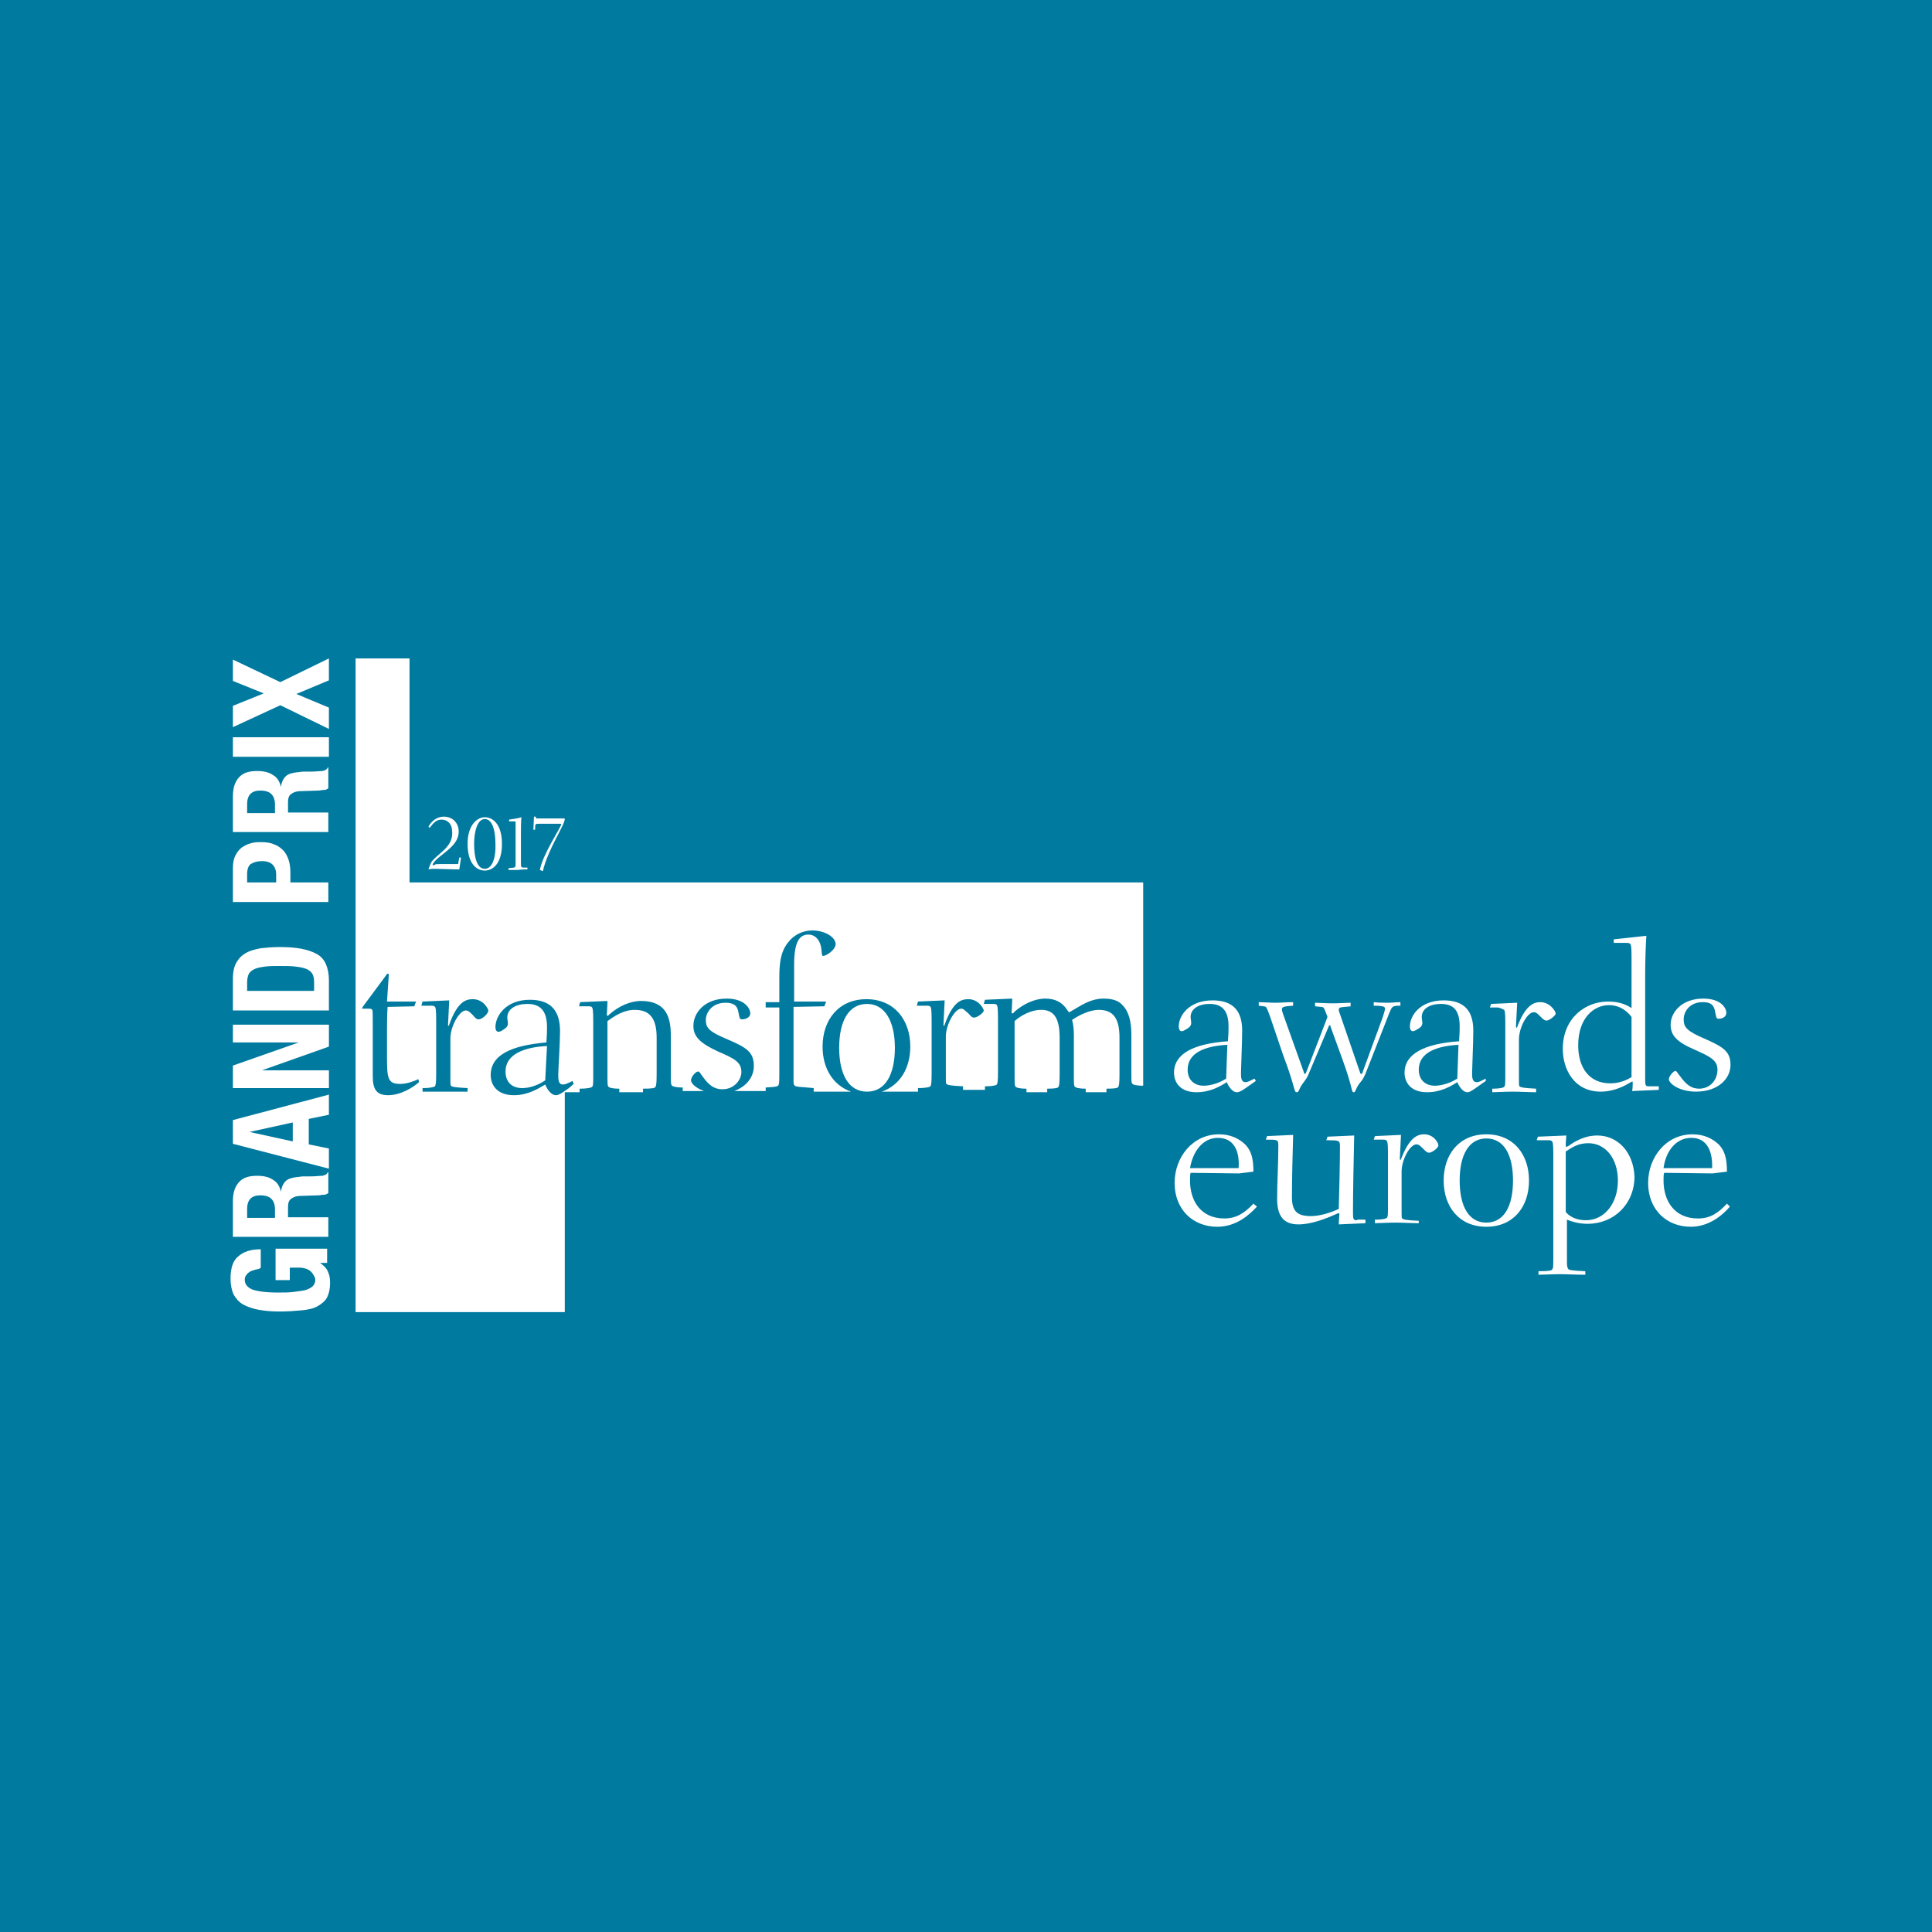
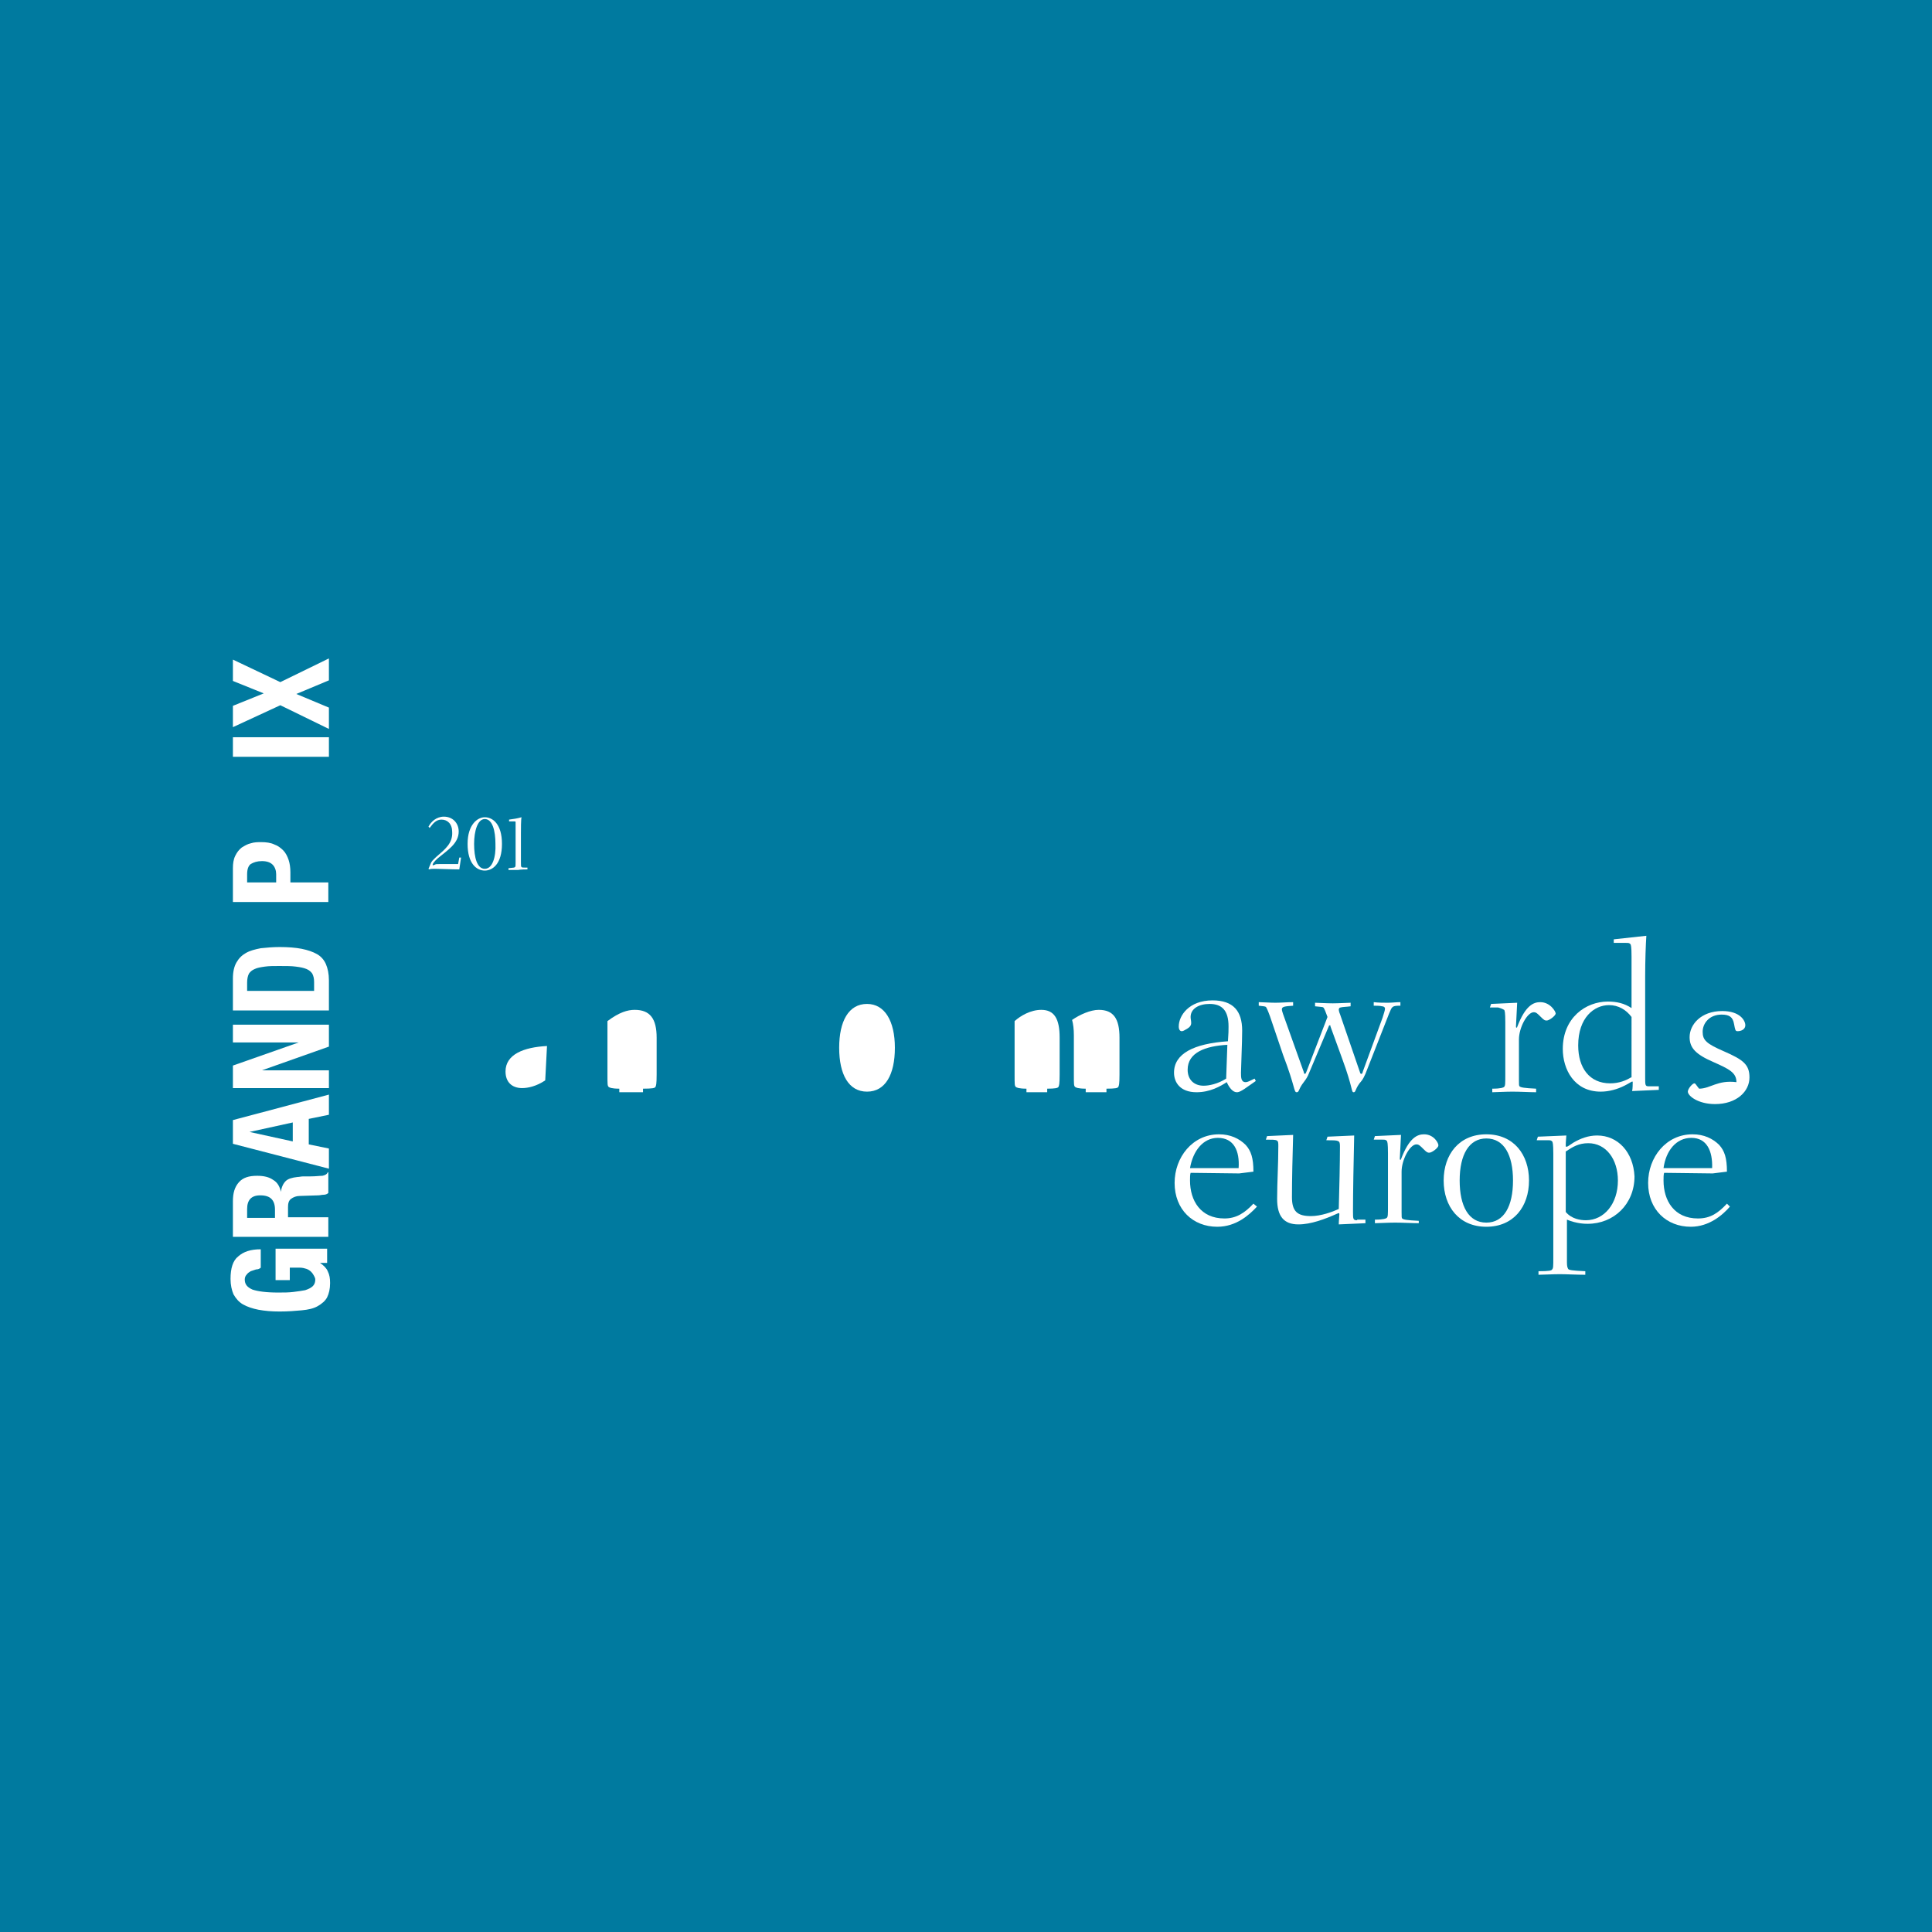
<svg xmlns="http://www.w3.org/2000/svg" version="1.1" id="Layer_1" x="0px" y="0px" viewBox="0 0 326 326" style="enable-background:new 0 0 326 326;" xml:space="preserve">
  <style type="text/css">
	.st0{fill:#007A9F;}
	.st1{fill:#FFFFFF;}
</style>
  <rect class="st0" width="326" height="326" />
  <g>
    <path class="st1" d="M211.7,182c-0.8,0.4-1.2,0.6-1.5,0.6c-0.8,0-0.8-0.8-0.8-1.6s0.2-5.1,0.2-7.1c0-3.3-1.5-5.1-5-5.1   c-4,0-5.7,2.6-5.7,4.4c0,0.5,0.2,0.8,0.5,0.8c0.2,0,0.4-0.1,0.9-0.4c0.5-0.3,0.7-0.6,0.7-1c0-0.4-0.1-0.6-0.1-1   c0-1.4,1.4-2.2,3.2-2.2c2.1,0,3.2,1.1,3.2,3.8c0,0.6,0,1.2-0.1,2.5c-5.8,0.4-9.1,2.1-9.1,5.3c0,1.6,1,3.3,3.8,3.3   c2.3,0,4-1,5.1-1.7c0.4,0.9,1,1.7,1.7,1.7c0.3,0,0.7-0.1,2.2-1.2l1-0.7L211.7,182z M206.9,182c-1.4,0.9-2.9,1.2-3.8,1.2   c-1.6,0-2.7-1-2.7-2.7c0-2.9,3-4,6.7-4.2L206.9,182z" />
    <path class="st1" d="M216.5,178c2.1,5.5,1.8,6.3,2.3,6.3c0.4,0,0.3-0.4,0.9-1.3c0.5-0.7,0.7-0.9,1-1.5l3.5-8.3   c0-0.1,0.1-0.2,0.2-0.2c0.1,0,0.1,0.1,0.1,0.2l2,5.5c1.8,4.9,1.5,5.6,1.9,5.6c0.4,0,0.2-0.4,1-1.5c0.4-0.5,0.5-0.5,1-1.6l4-10.2   c0.5-1.2,0.5-1.3,1.9-1.3v-0.6c-0.6,0-1.5,0.1-2.1,0.1c-0.7,0-1.6,0-2.4-0.1v0.6c0.3,0,1.1,0,1.4,0.1c0.2,0,0.5,0.1,0.5,0.4   c0,0.3-0.2,0.8-0.4,1.5l-3.3,9c-0.1,0.3-0.1,0.5-0.3,0.5c-0.1,0-0.2-0.1-0.2-0.2l-3.4-9.9c-0.1-0.2-0.2-0.6-0.2-0.7   c0-0.2,0.1-0.4,0.3-0.4c0.3-0.1,1-0.1,1.7-0.2v-0.6c-0.5,0-2,0.1-3,0.1c-1,0-2.7-0.1-3-0.1v0.6c0.9,0.1,1.3,0.1,1.4,0.2   c0.2,0.2,0.4,0.8,0.7,1.6l-3.5,9.1c-0.1,0.3-0.2,0.5-0.3,0.5c-0.1,0-0.2-0.1-0.2-0.3l-3.5-9.8c-0.1-0.3-0.2-0.6-0.2-0.8   c0-0.5,0.7-0.5,1.9-0.6v-0.6c-1,0-2,0.1-3,0.1c-0.9,0-2.3-0.1-2.8-0.1v0.6c0.9,0.1,1,0.1,1.2,0.2c0.1,0.1,0.3,0.5,0.7,1.6   L216.5,178z" />
-     <path class="st1" d="M250.7,182c-0.8,0.4-1.1,0.6-1.5,0.6c-0.8,0-0.8-0.8-0.8-1.6s0.2-5.1,0.2-7.1c0-3.3-1.5-5.1-5-5.1   c-4,0-5.7,2.6-5.7,4.4c0,0.5,0.2,0.8,0.5,0.8c0.2,0,0.4-0.1,0.9-0.4c0.5-0.3,0.7-0.6,0.7-1c0-0.4-0.1-0.6-0.1-1   c0-1.4,1.4-2.2,3.2-2.2c2.2,0,3.2,1.1,3.2,3.8c0,0.6,0,1.2-0.1,2.5c-5.8,0.4-9.2,2.1-9.2,5.3c0,1.6,1,3.3,3.8,3.3   c2.3,0,4-1,5.1-1.7c0.4,0.9,1,1.7,1.7,1.7c0.3,0,0.6-0.1,2.1-1.2l1-0.7L250.7,182z M245.9,182c-1.4,0.9-2.9,1.2-3.8,1.2   c-1.6,0-2.7-1-2.7-2.7c0-2.9,3-4,6.7-4.2L245.9,182z" />
    <path class="st1" d="M253.8,170.4c0.1,0.1,0.2,0.4,0.2,2.1v8.8c0,1.6,0,1.9-0.2,2.1c-0.1,0.1-0.5,0.3-2,0.3v0.6   c0.4,0,2.3-0.1,3.4-0.1c1.3,0,3,0.1,4,0.1v-0.6c-2-0.1-2.6-0.2-2.8-0.4c-0.1-0.1-0.1-0.3-0.1-1.1v-6.8c0-2,1.4-4.6,2.5-4.6   c0.4,0,0.6,0.2,1.2,0.8c0.6,0.6,0.7,0.6,1,0.6c0.4,0,1.5-0.8,1.5-1.2c0-0.3-0.9-1.9-2.6-1.9c-1.1,0-2.5,0.5-3.9,4.2   c0,0.1-0.1,0.1-0.1,0.1c-0.1,0-0.1-0.1-0.1-0.2l0.2-4l-4.4,0.2l-0.2,0.6h1.4C253.5,170.2,253.6,170.3,253.8,170.4z" />
    <path class="st1" d="M278.2,183.3c-0.6,0-0.6-0.2-0.6-1.5v-17c0-2.7,0.1-5.5,0.2-6.9l-5.5,0.6v0.6h2c0.5,0,0.6,0,0.8,0.2   c0.1,0.1,0.2,0.4,0.2,2.1v8.7c-1.2-0.8-2.5-1.1-4-1.1c-3.7,0-7.6,2.7-7.6,8c0,3.4,1.9,7.2,6.4,7.2c1.4,0,2.8-0.4,4-1   c0.8-0.4,1.2-0.7,1.3-0.7c0.1,0,0.1,0,0.1,0.1c0,0.2,0,1.1-0.1,1.5l4.5-0.2v-0.6H278.2z M275.2,181.8c-0.8,0.5-2,1-3.5,1   c-3.5,0-5.4-2.6-5.4-6.4c0-4.7,2.7-6.8,5.2-6.8c1.6,0,2.9,0.8,3.8,2V181.8z" />
-     <path class="st1" d="M286.7,183.7c-1.3,0-2.2-0.7-3.2-2.1c-0.5-0.6-0.6-0.9-0.8-0.9c-0.3,0-1.1,0.9-1.1,1.4c0,0.7,1.7,2.1,4.6,2.1   c3.6,0,5.8-2.1,5.8-4.5c0-2.2-1.1-3-4.3-4.4c-3-1.3-3.6-1.9-3.6-3.3c0-1.4,1.1-2.9,3.2-2.9c1.3,0,1.9,0.4,2.1,1.6   c0.2,1,0.2,1.2,0.6,1.2c0.6,0,1.3-0.3,1.3-1c0-0.8-0.9-2.4-3.9-2.4c-3.6,0-5.5,2.3-5.5,4.4c0,1.8,1,2.9,4,4.2   c2.7,1.2,3.9,1.8,3.9,3.4C289.8,182.2,288.6,183.7,286.7,183.7z" />
+     <path class="st1" d="M286.7,183.7c-0.5-0.6-0.6-0.9-0.8-0.9c-0.3,0-1.1,0.9-1.1,1.4c0,0.7,1.7,2.1,4.6,2.1   c3.6,0,5.8-2.1,5.8-4.5c0-2.2-1.1-3-4.3-4.4c-3-1.3-3.6-1.9-3.6-3.3c0-1.4,1.1-2.9,3.2-2.9c1.3,0,1.9,0.4,2.1,1.6   c0.2,1,0.2,1.2,0.6,1.2c0.6,0,1.3-0.3,1.3-1c0-0.8-0.9-2.4-3.9-2.4c-3.6,0-5.5,2.3-5.5,4.4c0,1.8,1,2.9,4,4.2   c2.7,1.2,3.9,1.8,3.9,3.4C289.8,182.2,288.6,183.7,286.7,183.7z" />
    <path class="st1" d="M211.5,203.1c-1.5,1.6-2.9,2.5-4.9,2.5c-4,0-5.8-3-5.8-6.4c0-0.5,0-1,0.1-1.3l8.2,0.1l2.4-0.3   c0-2.3-0.4-3.5-1.3-4.5c-1.1-1.1-2.6-1.8-4.5-1.8c-4.5,0-7.5,3.9-7.5,8.2c0,4.5,3.1,7.4,7.2,7.4c3.2,0,5.4-2,6.7-3.4L211.5,203.1z    M205.5,192c2.7,0,3.7,2.2,3.5,5.1l-8.2,0C201.3,194.2,203,192,205.5,192z" />
    <path class="st1" d="M229,205.9c-0.7,0-0.7-0.2-0.7-1.5c0-3.1,0.1-8.5,0.2-12.8l-4.5,0.2l-0.2,0.6c2.2,0,2.3,0,2.3,1.1   c0,2.5-0.1,7-0.2,10.5c-1.1,0.5-3,1.2-4.7,1.2c-2.3,0-3.2-0.8-3.2-3.2c0-2.9,0.1-7.2,0.2-10.5l-4.4,0.2l-0.2,0.6   c2.1,0,2.1,0,2.1,1.1c0,3.1-0.2,6.1-0.2,8.9c0,2.9,1.1,4.3,3.6,4.3c2.1,0,4.5-0.9,6.5-1.8c0.2-0.1,0.3-0.1,0.3-0.1   c0.1,0,0.1,0.1,0.1,0.2c0,0.3-0.1,1.1-0.1,1.7l4.5-0.2l0-0.6H229z" />
    <path class="st1" d="M240.3,191.4c-1.1,0-2.5,0.5-3.9,4.2c0,0.1-0.1,0.1-0.1,0.1c-0.1,0-0.1-0.1-0.1-0.2l0.2-4l-4.4,0.2l-0.2,0.6   h1.4c0.5,0,0.6,0,0.8,0.2c0.1,0.1,0.2,0.4,0.2,2.1v8.8c0,1.6,0,1.9-0.2,2.1c-0.1,0.1-0.5,0.3-2,0.3v0.6c0.4,0,2.3-0.1,3.4-0.1   c1.3,0,3,0.1,4,0.1V206c-2-0.1-2.6-0.2-2.8-0.4c-0.1-0.1-0.1-0.3-0.1-1.1v-6.8c0-2,1.4-4.6,2.5-4.6c0.4,0,0.6,0.2,1.2,0.8   c0.6,0.6,0.7,0.6,1,0.6c0.4,0,1.5-0.8,1.5-1.2C242.8,193,242,191.4,240.3,191.4z" />
    <path class="st1" d="M250.8,191.4c-4.6,0-7.2,3.4-7.2,7.8c0,4.4,2.6,7.8,7.2,7.8s7.2-3.4,7.2-7.8   C258,194.8,255.4,191.4,250.8,191.4z M250.8,206.3c-3,0-4.5-2.8-4.5-7.1c0-4.4,1.6-7.1,4.5-7.1c3,0,4.5,2.8,4.5,7.1   C255.3,203.5,253.8,206.3,250.8,206.3z" />
    <path class="st1" d="M269.5,191.6c-1.5,0-2.8,0.5-4,1.2c-0.9,0.6-1,0.7-1.2,0.7c-0.1,0-0.1-0.1-0.1-0.2c0-0.2,0-0.7,0.1-1.7   l-4.8,0.2l-0.2,0.6h1.8c0.5,0,0.6,0,0.8,0.2c0.1,0.1,0.2,0.4,0.2,2.1v17.4c0,1.6,0,1.9-0.2,2.1c-0.1,0.2-0.5,0.3-2.3,0.3v0.6   c0.6,0,2.4-0.1,3.6-0.1c1.1,0,3,0.1,4.3,0.1v-0.6c-2.3-0.1-2.8-0.2-2.9-0.4c-0.1-0.2-0.2-0.4-0.2-1.1v-7.2c1.7,0.7,3.1,0.7,3.5,0.7   c4.4,0,7.9-3.3,7.9-8C275.6,194.4,273,191.6,269.5,191.6z M267.6,205.9c-0.9,0-2.4-0.2-3.4-1.4v-10.2c1.2-0.8,2.2-1.4,3.8-1.4   c3,0,5,2.7,5,6.3C273,203.1,270.7,205.9,267.6,205.9z" />
    <path class="st1" d="M291.4,203.1c-1.5,1.6-2.8,2.5-4.9,2.5c-4,0-5.8-3-5.8-6.4c0-0.5,0-1,0.1-1.3l8.2,0.1l2.4-0.3   c0-2.3-0.4-3.5-1.3-4.5c-1.1-1.1-2.6-1.8-4.5-1.8c-4.5,0-7.5,3.9-7.5,8.2c0,4.5,3.1,7.4,7.2,7.4c3.1,0,5.4-2,6.6-3.4L291.4,203.1z    M285.4,192c2.6,0,3.6,2.2,3.5,5.1l-8.2,0C281.1,194.2,282.8,192,285.4,192z" />
    <path class="st1" d="M146.3,169.4c-3.1,0-4.7,2.9-4.7,7.4c0,4.5,1.6,7.4,4.7,7.4c3.1,0,4.7-2.9,4.7-7.4   C151,172.3,149.3,169.4,146.3,169.4z" />
    <path class="st1" d="M110.6,183.4c0.1-0.2,0.2-0.4,0.2-2.1v-6.2c0-3.2-1.1-4.7-3.7-4.7c-1.2,0-2.6,0.4-4.6,1.9v9   c0,1.7,0,1.9,0.2,2.1c0.1,0.1,0.5,0.3,1.8,0.3v0.6h4v-0.6C110.1,183.7,110.5,183.6,110.6,183.4z" />
    <path class="st1" d="M178.6,183.4c0.1-0.2,0.2-0.4,0.2-2.1v-6.2c0-3.2-0.9-4.7-3.1-4.7c-1.8,0-3.5,1-4.5,1.9v9c0,1.7,0,1.9,0.2,2.1   c0.1,0.1,0.5,0.3,1.8,0.3v0.6h3.5v-0.6C178,183.7,178.5,183.6,178.6,183.4z" />
    <path class="st1" d="M188.7,183.4c0.1-0.2,0.2-0.4,0.2-2.1v-6.2c0-3.2-1-4.7-3.5-4.7c-1.4,0-3.2,0.8-4.5,1.7   c0.2,0.7,0.3,1.6,0.3,2.6v6.6c0,1.7,0,1.9,0.2,2.1c0.1,0.1,0.5,0.3,1.8,0.3v0.6h3.5v-0.6C188.2,183.7,188.6,183.6,188.7,183.4z" />
-     <path class="st1" d="M69.1,149.4v-38.3H60v110.3l35.3,0v-37.1h2.5v-0.6c1.5,0,2-0.2,2.1-0.3c0.2-0.2,0.2-0.4,0.2-2.1v-9.1   c0-1.8-0.1-2.1-0.2-2.2c-0.1-0.2-0.3-0.2-0.8-0.2h-1.4l0.2-0.7l4.6-0.2c0,0.7-0.1,2-0.1,2.3c0,0.1,0,0.2,0.1,0.2   c0.1,0,0.1,0,0.4-0.3c1.5-1.3,3.4-2.2,5.3-2.2c1.7,0,2.9,0.5,3.6,1.2c1.1,1.1,1.4,2.7,1.4,4.8v6.2c0,1.7,0,1.9,0.2,2.1   c0.1,0.1,0.5,0.3,1.8,0.3v0.6h3.6c-1.4-0.5-2.2-1.3-2.2-1.8c0-0.6,0.8-1.5,1.2-1.5c0.2,0,0.3,0.2,0.8,0.9c1,1.4,1.9,2.1,3.3,2.1   c2,0,3.2-1.6,3.2-2.9c0-1.7-1.2-2.3-4-3.5c-3-1.4-4.1-2.5-4.1-4.3c0-2.2,1.9-4.6,5.6-4.6c3.1,0,4,1.7,4,2.5c0,0.7-0.8,1-1.4,1   c-0.4,0-0.4-0.2-0.6-1.2c-0.2-1.2-0.9-1.6-2.2-1.6c-2.1,0-3.3,1.5-3.3,2.9c0,1.4,0.6,2,3.7,3.3c3.3,1.4,4.4,2.2,4.4,4.5   c0,1.8-1.2,3.4-3.3,4.2h5.3v-0.6c2-0.1,2.1-0.2,2.2-0.5c0.1-0.3,0.1-1,0.1-1.9v-11.1h-2.3v-0.9h2.3v-3.9c0-2.3,0.1-4.5,1.5-6.2   c1-1.3,2.5-2,4.1-2c2,0,3.9,1.1,3.9,2.3c0,1-1.6,2-2.1,2c-0.2,0-0.2-0.1-0.3-1.1c-0.1-1.2-0.8-2.5-2.2-2.5c-1.5,0-2.4,1.2-2.4,5.1   v6.2h5.4l-0.3,0.8l-5.2,0.1v12.4c0,0.8,0,1,1,1.1c1.1,0.1,1.5,0.1,2.4,0.2v0.6h6.3c-3.1-1.1-4.8-4-4.8-7.6c0-4.5,2.7-8,7.4-8   c4.7,0,7.4,3.5,7.4,8c0,3.6-1.7,6.5-4.8,7.6h6.1v-0.6c1.5,0,2-0.2,2.1-0.3c0.1-0.2,0.2-0.4,0.2-2.1v-9.1c0-1.8-0.1-2.1-0.2-2.2   c-0.1-0.2-0.3-0.2-0.8-0.2h-1.5l0.2-0.7l4.5-0.2l-0.2,4.1c0,0.1,0,0.2,0.1,0.2c0,0,0.1-0.1,0.1-0.2c1.4-3.9,2.8-4.3,4-4.3   c1.8,0,2.6,1.7,2.6,1.9c0,0.4-1.1,1.2-1.6,1.2c-0.3,0-0.4,0-1-0.7c-0.6-0.5-0.8-0.8-1.2-0.8c-1.1,0-2.6,2.7-2.6,4.7v6.9   c0,0.8,0,1,0.1,1.1c0.2,0.2,0.8,0.3,2.8,0.4v0.6h3.7v-0.6c1.5,0,1.9-0.2,2-0.3c0.1-0.2,0.2-0.4,0.2-2.1v-9.1c0-1.8-0.1-2.1-0.2-2.2   c-0.1-0.2-0.3-0.2-0.8-0.2h-1.4l0.2-0.7l4.6-0.2c0,0.7-0.1,2-0.1,2.3c0,0.1,0,0.2,0.1,0.2c0.1,0,0.2,0,0.4-0.3   c1.5-1.3,3.4-2.2,5.2-2.2c1.6,0,2.8,0.6,3.6,1.8c0.3,0.4,0.3,0.5,0.4,0.5c0.1,0,0.2-0.1,0.9-0.5c1.5-0.9,3-1.8,4.9-1.8   c1.4,0,2.5,0.3,3.2,1.1c1.1,1.1,1.5,2.8,1.5,5v6.2c0,1.7,0,1.9,0.2,2.1c0.1,0.1,0.5,0.3,1.8,0.3v-34.3H69.1z M65.5,184.8   c-1.9,0-2.6-0.9-2.6-3.2v-8.4c0-2.4,0-2.6-0.1-2.8c0-0.1-0.2-0.2-0.5-0.2c-0.5,0-0.8,0-1,0c-0.2,0-0.2,0-0.2-0.1   c0,0,0.1-0.1,0.1-0.2l4-5.4c0.1-0.2,0.1-0.2,0.2-0.2c0.2,0,0.2,0.1,0.2,0.2c0,0.2-0.1,1.4-0.3,4.5h4.9l-0.3,0.8l-4.5,0.1   c-0.1,1.3-0.1,3.3-0.1,4.4v3.5c0,4,0,5.1,2.2,5.1c1.1,0,2.2-0.4,3.1-0.8l0.1,0.5C69.7,183.5,67.6,184.8,65.5,184.8z M80.8,172   c-0.3,0-0.4,0-1-0.7c-0.5-0.5-0.8-0.8-1.2-0.8c-1.1,0-2.6,2.7-2.6,4.7v6.9c0,0.8,0,1,0.1,1.1c0.1,0.2,0.8,0.3,2.8,0.4v0.6h-7.6   v-0.6c1.5,0,1.9-0.2,2.1-0.3c0.1-0.2,0.2-0.4,0.2-2.1v-9.1c0-1.8-0.1-2.1-0.2-2.2c-0.2-0.2-0.3-0.2-0.8-0.2h-1.5l0.2-0.7l4.5-0.2   l-0.2,4.1c0,0.1,0,0.2,0.1,0.2c0,0,0.1-0.1,0.1-0.2c1.4-3.9,2.8-4.3,4-4.3c1.8,0,2.6,1.7,2.6,1.9C82.4,171.1,81.3,172,80.8,172z    M96,183.6c-1.5,1.1-1.9,1.2-2.2,1.2c-0.7,0-1.4-0.8-1.8-1.8c-1.2,0.7-2.9,1.8-5.3,1.8c-2.9,0-3.9-1.8-3.9-3.4c0-3.4,3.5-5,9.4-5.5   c0.1-1.3,0.1-1.9,0.1-2.6c0-2.7-1.1-3.9-3.3-3.9c-1.9,0-3.4,0.8-3.4,2.3c0,0.3,0.1,0.6,0.1,1c0,0.4-0.2,0.7-0.7,1   c-0.4,0.3-0.7,0.4-0.9,0.4c-0.3,0-0.5-0.3-0.5-0.8c0-1.9,1.8-4.6,5.8-4.6c3.6,0,5.1,1.9,5.1,5.3c0,2-0.3,6.5-0.3,7.3   c0,0.8,0,1.7,0.8,1.7c0.4,0,0.8-0.2,1.6-0.6l0.2,0.5L96,183.6z" />
    <path class="st1" d="M85.3,180.8c0,1.8,1.1,2.8,2.8,2.8c1,0,2.4-0.3,3.9-1.3l0.3-5.8C88.4,176.7,85.3,177.9,85.3,180.8z" />
    <path class="st1" d="M73.6,144.6c-0.6,0.6-0.8,0.7-1,1.3l-0.3,0.7l0.1,0.1c0.3-0.1,0.6-0.1,1-0.1c0.7,0,2.8,0.1,4.1,0.1   c0.1-0.5,0.2-1.5,0.3-2h-0.3l-0.2,1.1c-0.9,0-2.6,0-3.2,0c-0.4,0-0.6,0-0.7,0.1c-0.1,0-0.2,0.1-0.3,0.1c-0.1,0-0.1,0-0.1-0.1   c0-0.1,0.2-0.5,0.9-1.1c1.7-1.4,3.5-2.5,3.5-4.5c0-1.4-1-2.5-2.5-2.5c-1.3,0-2.2,0.9-2.6,1.7l0.2,0.2c0.6-0.8,1.1-1.4,2-1.4   c1,0,1.8,0.7,1.8,2.1C76.4,142.3,75.1,143.3,73.6,144.6z" />
    <path class="st1" d="M81.8,137.9c-1.2,0-2.9,1.2-2.9,4.5c0,3.3,1.5,4.5,2.9,4.5c1.3,0,2.9-1.1,2.9-4.5   C84.7,139,83.1,137.9,81.8,137.9z M81.8,146.6c-1.3,0-1.8-1.9-1.8-4.2c0-2.2,0.6-4.2,1.8-4.2c1.3,0,1.8,2,1.8,4.2   C83.7,144.6,83.1,146.6,81.8,146.6z" />
    <path class="st1" d="M89,146.7v-0.3c-0.8,0-0.9,0-1-0.1c-0.1-0.1-0.1-0.2-0.1-0.8v-4.9c0-0.7,0-2.3,0.1-2.7   c-0.7,0.2-1.3,0.3-2.1,0.4v0.3c0.4,0,0.8,0,0.9,0c0.1,0,0.2,0,0.2,0.1c0,0,0,0.1,0,0.3v6.6c0,0.5,0,0.6-0.1,0.7   c-0.1,0.1-0.1,0.1-1.1,0.2v0.3c0.2,0,1.1,0,1.6,0C87.9,146.7,88.7,146.7,89,146.7z" />
-     <path class="st1" d="M90.3,139.5c0-0.3,0.1-0.4,0.1-0.4c0.1-0.1,0.2-0.1,0.7-0.1h3.4c0.1,0,0.2,0,0.2,0.1c0,0.4-3.2,5.2-3.6,7.7   l0.5,0.2c0.8-3.6,3.7-7.8,3.7-8.8c0,0,0-0.1-0.1-0.1h-4.6c-0.2,0-0.2-0.1-0.2-0.3h-0.3L90,140l0.3,0L90.3,139.5z" />
  </g>
  <g>
    <path class="st1" d="M43.2,214.2c-0.3,0.1-0.6,0.2-0.9,0.3c-0.3,0.2-0.5,0.3-0.7,0.6c-0.2,0.2-0.3,0.5-0.3,0.8   c0,0.8,0.4,1.3,1.3,1.7c0.9,0.3,2.3,0.5,4.3,0.5c1,0,1.8,0,2.6-0.1c0.8-0.1,1.5-0.2,2-0.3c0.6-0.2,1-0.4,1.3-0.7   c0.3-0.3,0.4-0.7,0.4-1.1c0-0.2-0.1-0.4-0.2-0.6c-0.1-0.2-0.3-0.5-0.5-0.7c-0.2-0.2-0.5-0.4-0.8-0.5c-0.3-0.1-0.7-0.2-1.1-0.2h-1.7   v2.1h-2.4v-5.3h8.7v2.4H54v0c0.6,0.4,1.1,0.9,1.3,1.4c0.3,0.6,0.4,1.2,0.4,2c0,1-0.2,1.8-0.5,2.4c-0.3,0.6-0.9,1.1-1.6,1.5   c-0.7,0.4-1.6,0.6-2.7,0.7c-1.1,0.1-2.3,0.2-3.7,0.2c-1.4,0-2.5-0.1-3.6-0.3c-1-0.2-1.9-0.5-2.6-0.9s-1.2-1-1.6-1.7   c-0.3-0.7-0.5-1.6-0.5-2.6c0-1.8,0.4-3.1,1.3-3.8c0.9-0.8,2.1-1.2,3.8-1.2v3.1C43.8,214.1,43.5,214.2,43.2,214.2z" />
    <path class="st1" d="M39.3,202.7c0-1.4,0.3-2.4,1-3.2c0.7-0.8,1.7-1.1,3.1-1.1c1.1,0,2,0.2,2.7,0.7c0.7,0.4,1.1,1.1,1.3,2h0   c0.1-0.8,0.4-1.4,0.8-1.8c0.4-0.4,1.1-0.6,2-0.7c0.3,0,0.6-0.1,1-0.1c0.4,0,0.8,0,1.2,0c0.9,0,1.5-0.1,2-0.1   c0.5-0.1,0.8-0.3,0.9-0.6h0.1v3.5c-0.2,0.2-0.5,0.3-0.8,0.3c-0.3,0-0.6,0.1-0.9,0.1l-3.1,0.1c-0.6,0-1.1,0.2-1.5,0.5   c-0.4,0.3-0.5,0.8-0.5,1.4v1.7h6.8v3.3H39.3V202.7z M46.4,204.1c0-0.8-0.2-1.4-0.6-1.8c-0.4-0.4-1-0.6-1.9-0.6   c-1.5,0-2.2,0.8-2.2,2.3v1.5h4.7V204.1z" />
    <path class="st1" d="M39.3,189l16.2-4.3v3.4l-3.4,0.7v4.3l3.4,0.7v3.4L39.3,193V189z M49.4,189.4l-7.3,1.6v0l7.3,1.6V189.4z" />
    <path class="st1" d="M50.4,175.9L50.4,175.9l-11.1,0v-3h16.2v3.7l-11.3,4v0h11.3v3H39.3v-3.8L50.4,175.9z" />
    <path class="st1" d="M39.3,165.1c0-1.1,0.2-2,0.6-2.7c0.4-0.7,0.9-1.2,1.6-1.6c0.7-0.4,1.5-0.6,2.5-0.8c1-0.1,2-0.2,3.2-0.2   c1.4,0,2.7,0.1,3.7,0.3c1,0.2,1.9,0.5,2.6,0.9c0.7,0.4,1.2,1,1.5,1.7c0.3,0.7,0.5,1.6,0.5,2.7v5.1H39.3V165.1z M53,165.7   c0-0.6-0.1-1-0.3-1.4c-0.2-0.3-0.5-0.6-1-0.8c-0.5-0.2-1-0.3-1.8-0.4c-0.7-0.1-1.7-0.1-2.8-0.1c-0.9,0-1.7,0-2.4,0.1   c-0.7,0.1-1.3,0.2-1.7,0.4c-0.5,0.2-0.8,0.5-1,0.8c-0.2,0.4-0.3,0.9-0.3,1.5v1.4H53V165.7z" />
    <path class="st1" d="M39.3,146.5c0-0.8,0.1-1.5,0.4-2.1c0.3-0.6,0.6-1,1.1-1.4c0.5-0.3,1-0.6,1.5-0.7c0.6-0.2,1.2-0.2,1.8-0.2   c0.8,0,1.6,0.1,2.2,0.4c0.6,0.2,1.1,0.6,1.5,1c0.4,0.4,0.7,1,0.9,1.6c0.2,0.6,0.3,1.3,0.3,2.1v1.7h6.4v3.3H39.3V146.5z M46.6,147.5   c0-0.6-0.2-1.2-0.6-1.6c-0.4-0.4-1-0.6-1.8-0.6c-0.8,0-1.4,0.2-1.9,0.5c-0.4,0.3-0.6,0.9-0.6,1.7v1.4h4.9V147.5z" />
-     <path class="st1" d="M39.3,134.4c0-1.4,0.3-2.4,1-3.2c0.7-0.8,1.7-1.1,3.1-1.1c1.1,0,2,0.2,2.7,0.7c0.7,0.4,1.1,1.1,1.3,2h0   c0.1-0.8,0.4-1.4,0.8-1.8c0.4-0.4,1.1-0.6,2-0.7c0.3,0,0.6-0.1,1-0.1c0.4,0,0.8,0,1.2,0c0.9,0,1.5-0.1,2-0.1   c0.5-0.1,0.8-0.3,0.9-0.6h0.1v3.5c-0.2,0.2-0.5,0.3-0.8,0.3s-0.6,0.1-0.9,0.1l-3.1,0.1c-0.6,0-1.1,0.2-1.5,0.5   c-0.4,0.3-0.5,0.8-0.5,1.4v1.7h6.8v3.3H39.3V134.4z M46.4,135.8c0-0.8-0.2-1.4-0.6-1.8c-0.4-0.4-1-0.6-1.9-0.6   c-1.5,0-2.2,0.8-2.2,2.3v1.5h4.7V135.8z" />
    <path class="st1" d="M39.3,127.7v-3.3h16.2v3.3H39.3z" />
    <path class="st1" d="M39.3,119.1l5.2-2.1l-5.2-2.1v-3.6l8,3.8l8.2-4v3.7l-5.5,2.3l5.5,2.3v3.6l-8.2-4l-8,3.7V119.1z" />
  </g>
</svg>